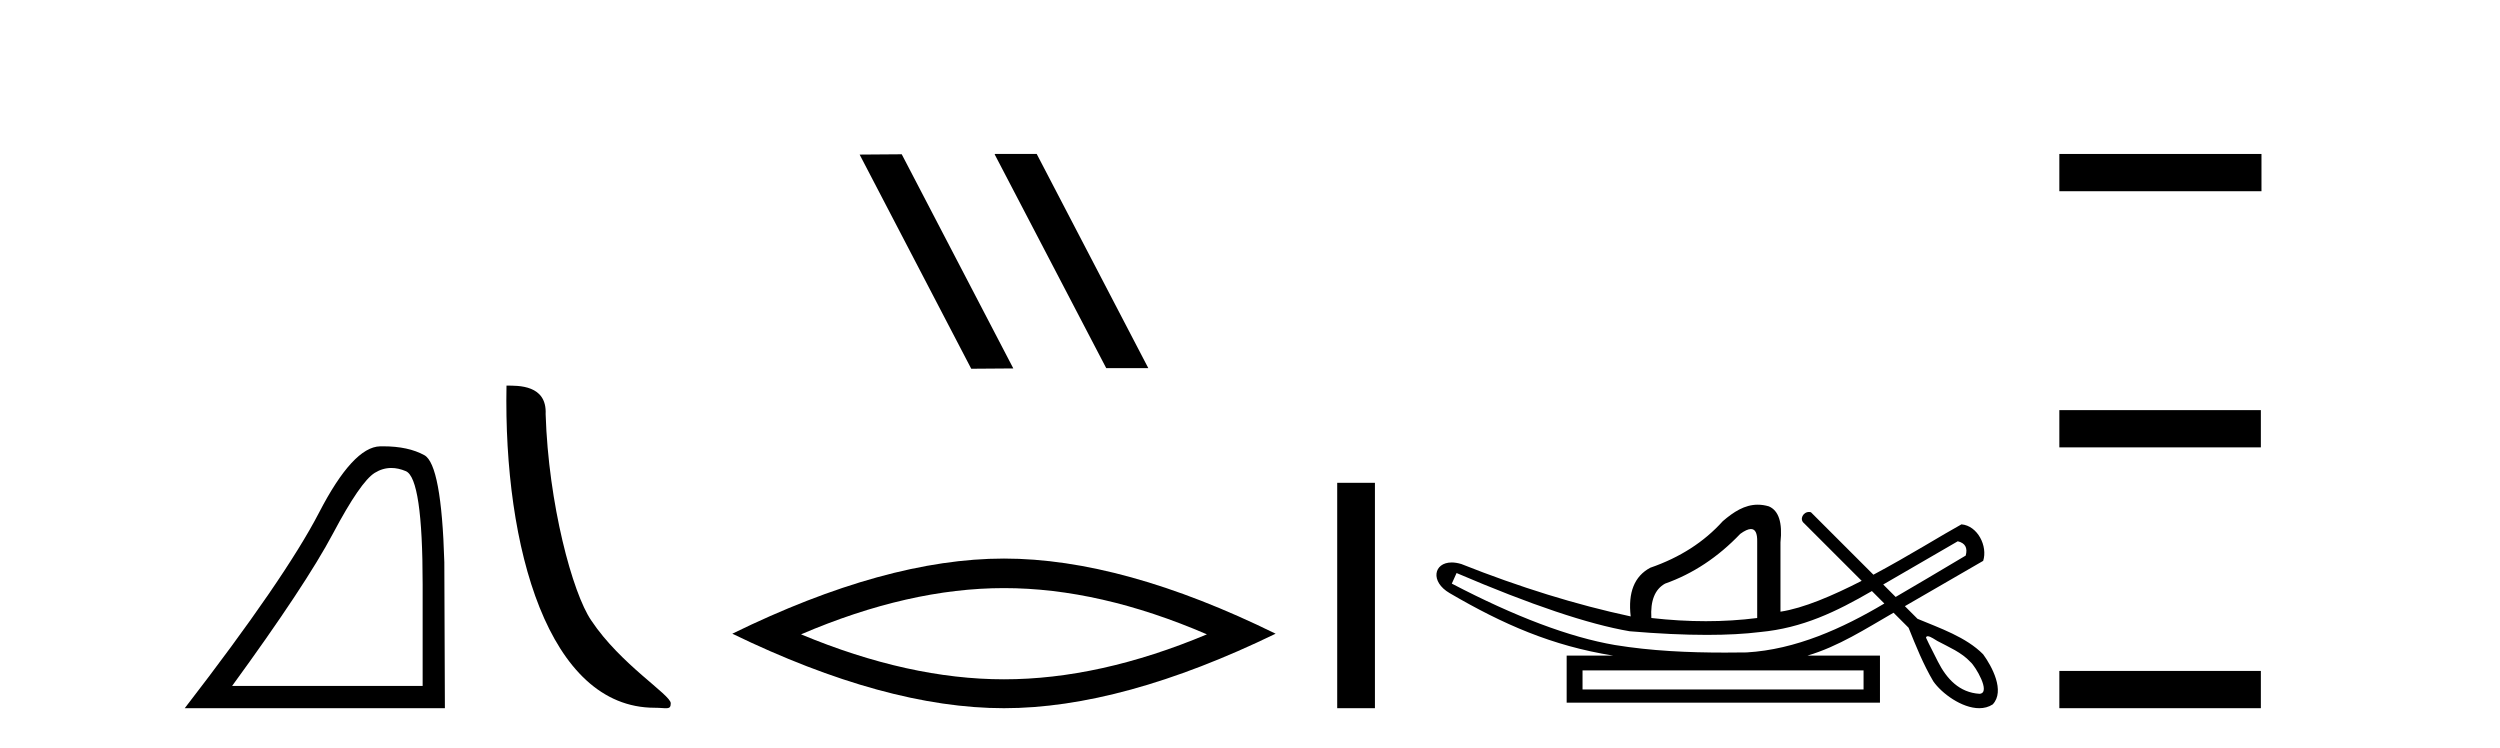
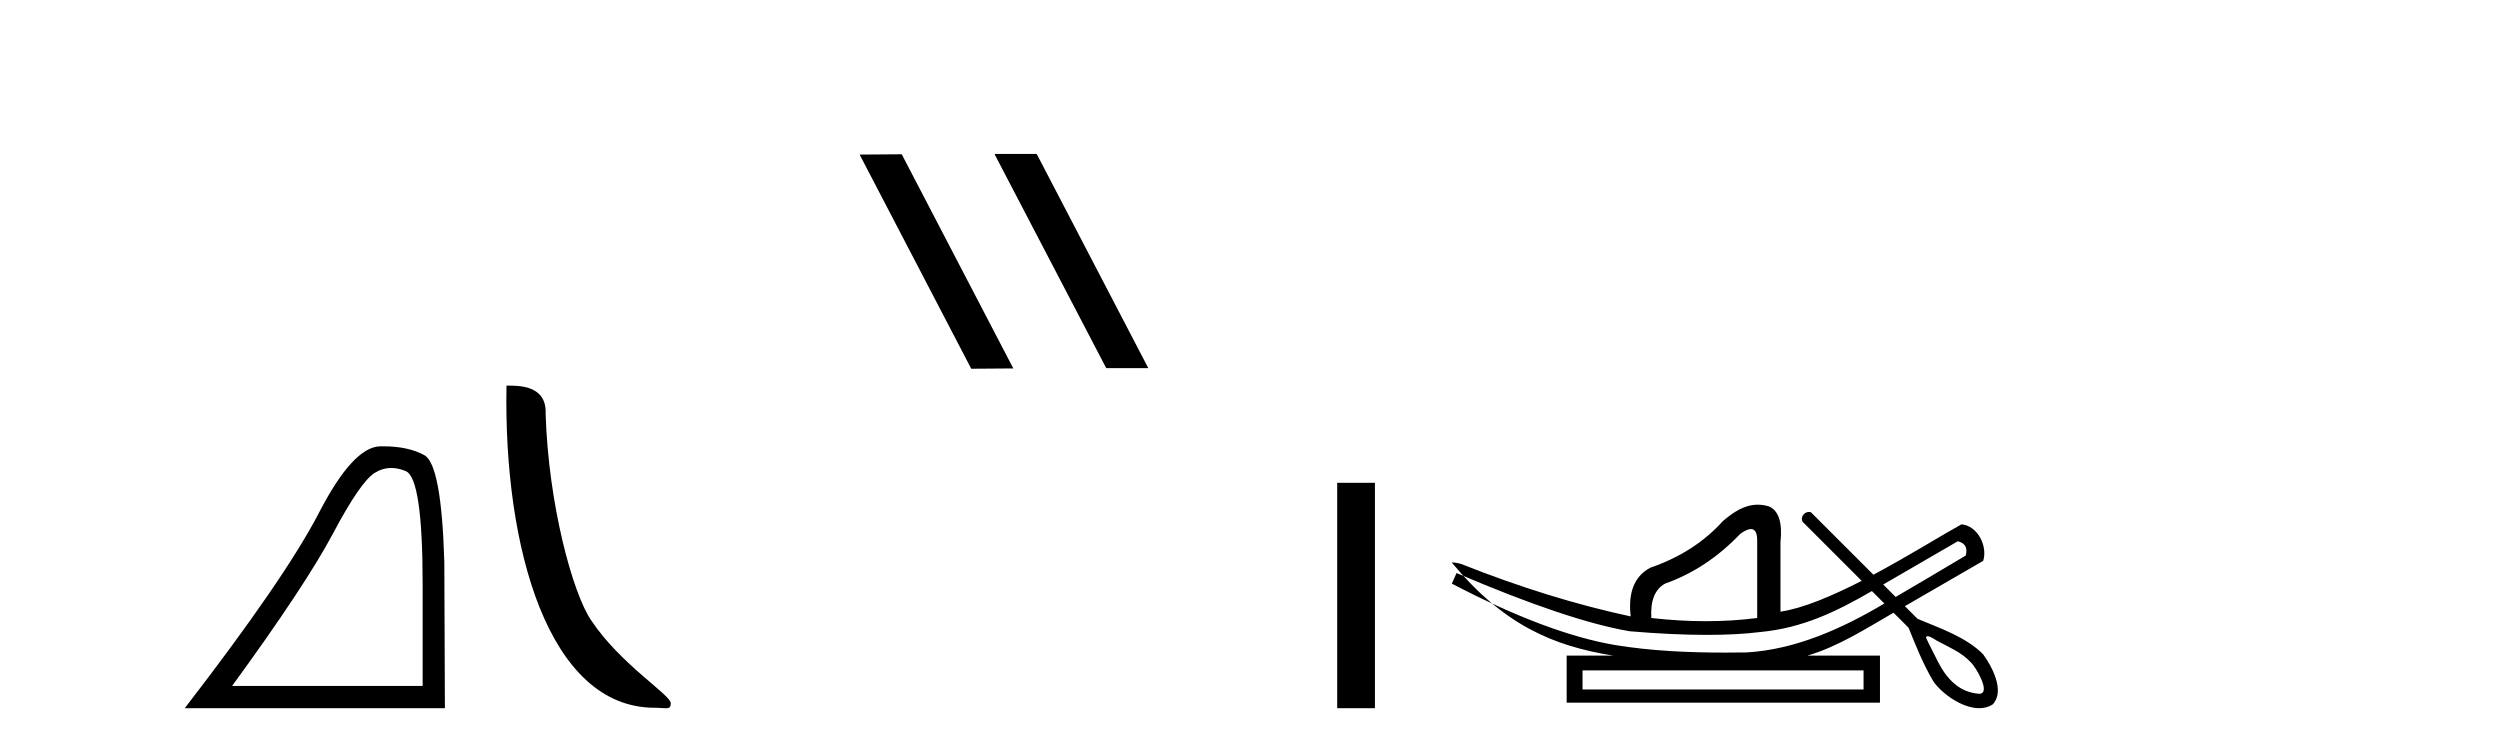
<svg xmlns="http://www.w3.org/2000/svg" width="137.0" height="41.0">
  <path d="M 21.443 25.645 Q 21.827 25.645 22.239 25.819 Q 23.161 26.21 23.161 32.025 L 23.161 37.59 L 12.719 37.59 Q 16.752 32.056 18.253 29.227 Q 19.753 26.398 20.535 25.913 Q 20.968 25.645 21.443 25.645 ZM 21 24.458 Q 20.917 24.458 20.832 24.459 Q 19.347 24.491 17.487 28.086 Q 15.627 31.681 10.124 38.809 L 24.38 38.809 L 24.349 30.806 Q 24.193 25.46 23.255 24.944 Q 22.37 24.458 21 24.458 Z" style="fill:#000000;stroke:none" />
  <path d="M 35.872 38.785 C 36.526 38.785 36.757 38.932 36.757 38.539 C 36.757 38.071 34.01 36.418 32.403 34.004 C 31.372 32.504 30.055 27.607 29.901 22.695 C 29.978 21.083 28.396 21.132 27.756 21.132 C 27.585 30.016 30.059 38.785 35.872 38.785 Z" style="fill:#000000;stroke:none" />
  <path d="M 54.539 8.437 L 54.505 8.454 L 60.621 20.173 L 62.927 20.173 L 56.812 8.437 ZM 49.415 8.454 L 47.108 8.471 L 53.224 20.207 L 55.53 20.19 L 49.415 8.454 Z" style="fill:#000000;stroke:none" />
-   <path d="M 55.018 32.228 Q 60.262 32.228 66.139 34.762 Q 60.262 37.226 55.018 37.226 Q 49.809 37.226 43.897 34.762 Q 49.809 32.228 55.018 32.228 ZM 55.018 30.609 Q 48.542 30.609 40.131 34.727 Q 48.542 38.809 55.018 38.809 Q 61.493 38.809 69.904 34.727 Q 61.528 30.609 55.018 30.609 Z" style="fill:#000000;stroke:none" />
  <path d="M 73.279 26.458 L 73.279 38.809 L 75.346 38.809 L 75.346 26.458 Z" style="fill:#000000;stroke:none" />
-   <path d="M 107.286 29.662 C 107.692 29.759 107.837 30.02 107.721 30.445 C 106.177 31.366 104.899 32.121 103.882 32.713 C 103.654 32.485 103.427 32.258 103.2 32.031 L 107.286 29.662 ZM 95.952 28.991 C 96.192 28.991 96.306 29.224 96.294 29.691 L 96.294 33.867 C 95.385 33.983 94.447 34.041 93.481 34.041 C 92.514 34.041 91.518 33.983 90.494 33.867 C 90.436 32.92 90.687 32.291 91.247 31.982 C 92.775 31.441 94.148 30.532 95.366 29.256 C 95.605 29.082 95.798 28.994 95.945 28.991 C 95.947 28.991 95.95 28.991 95.952 28.991 ZM 79.82 31.402 C 83.881 33.142 87.042 34.206 89.304 34.593 C 90.883 34.726 92.295 34.792 93.54 34.792 C 94.642 34.792 95.613 34.74 96.453 34.636 C 98.778 34.417 100.619 33.527 102.58 32.39 C 102.807 32.617 103.035 32.845 103.262 33.073 C 100.966 34.436 98.405 35.597 95.714 35.753 C 95.319 35.758 94.924 35.762 94.528 35.762 C 92.509 35.762 90.488 35.672 88.492 35.346 C 86.017 34.921 83.04 33.8 79.559 31.982 L 79.82 31.402 ZM 102.123 36.739 L 102.123 37.783 L 86.723 37.783 L 86.723 36.739 ZM 105.64 34.866 C 105.793 34.866 106.077 35.08 106.163 35.123 C 106.797 35.463 107.49 35.744 107.987 36.284 C 108.231 36.483 109.132 37.966 108.484 38.021 C 107.373 37.956 106.677 37.202 106.196 36.254 C 105.984 35.816 105.745 35.385 105.545 34.944 C 105.556 34.888 105.591 34.866 105.64 34.866 ZM 96.326 27.657 C 95.605 27.657 95.001 28.052 94.409 28.56 C 93.384 29.7 92.059 30.551 90.435 31.112 C 89.565 31.576 89.208 32.465 89.362 33.78 C 86.385 33.142 83.291 32.185 80.081 30.909 C 79.887 30.85 79.71 30.823 79.553 30.823 C 78.564 30.823 78.36 31.877 79.443 32.504 C 82.37 34.214 85.062 35.395 88.405 35.927 L 85.853 35.927 L 85.853 38.508 L 103.022 38.508 L 103.022 35.927 L 99.049 35.927 C 100.745 35.427 102.245 34.454 103.766 33.577 C 104.041 33.851 104.316 34.126 104.59 34.4 C 104.991 35.4 105.395 36.405 105.943 37.333 C 106.402 37.998 107.51 38.809 108.462 38.809 C 108.726 38.809 108.978 38.747 109.2 38.602 C 109.894 37.869 109.151 36.505 108.676 35.856 C 107.746 34.911 106.289 34.417 105.08 33.911 C 104.849 33.68 104.618 33.449 104.387 33.218 C 105.831 32.383 107.236 31.568 108.678 30.735 C 108.935 29.932 108.377 28.811 107.489 28.734 C 106.465 29.294 104.618 30.452 102.663 31.494 C 101.522 30.354 100.382 29.213 99.241 28.073 C 99.203 28.061 99.166 28.056 99.13 28.056 C 98.814 28.056 98.588 28.458 98.868 28.679 C 99.919 29.729 100.97 30.78 102.02 31.83 C 100.432 32.644 98.824 33.332 97.57 33.52 L 97.57 29.72 C 97.686 28.637 97.474 27.98 96.932 27.748 C 96.721 27.686 96.519 27.657 96.326 27.657 Z" style="fill:#000000;stroke:none" />
-   <path d="M 112.852 8.437 L 112.852 10.479 L 123.929 10.479 L 123.929 8.437 ZM 112.852 22.475 L 112.852 24.516 L 123.895 24.516 L 123.895 22.475 ZM 112.852 36.767 L 112.852 38.809 L 123.895 38.809 L 123.895 36.767 Z" style="fill:#000000;stroke:none" />
+   <path d="M 107.286 29.662 C 107.692 29.759 107.837 30.02 107.721 30.445 C 106.177 31.366 104.899 32.121 103.882 32.713 C 103.654 32.485 103.427 32.258 103.2 32.031 L 107.286 29.662 ZM 95.952 28.991 C 96.192 28.991 96.306 29.224 96.294 29.691 L 96.294 33.867 C 95.385 33.983 94.447 34.041 93.481 34.041 C 92.514 34.041 91.518 33.983 90.494 33.867 C 90.436 32.92 90.687 32.291 91.247 31.982 C 92.775 31.441 94.148 30.532 95.366 29.256 C 95.605 29.082 95.798 28.994 95.945 28.991 C 95.947 28.991 95.95 28.991 95.952 28.991 ZM 79.82 31.402 C 83.881 33.142 87.042 34.206 89.304 34.593 C 90.883 34.726 92.295 34.792 93.54 34.792 C 94.642 34.792 95.613 34.74 96.453 34.636 C 98.778 34.417 100.619 33.527 102.58 32.39 C 102.807 32.617 103.035 32.845 103.262 33.073 C 100.966 34.436 98.405 35.597 95.714 35.753 C 95.319 35.758 94.924 35.762 94.528 35.762 C 92.509 35.762 90.488 35.672 88.492 35.346 C 86.017 34.921 83.04 33.8 79.559 31.982 L 79.82 31.402 ZM 102.123 36.739 L 102.123 37.783 L 86.723 37.783 L 86.723 36.739 ZM 105.64 34.866 C 105.793 34.866 106.077 35.08 106.163 35.123 C 106.797 35.463 107.49 35.744 107.987 36.284 C 108.231 36.483 109.132 37.966 108.484 38.021 C 107.373 37.956 106.677 37.202 106.196 36.254 C 105.984 35.816 105.745 35.385 105.545 34.944 C 105.556 34.888 105.591 34.866 105.64 34.866 ZM 96.326 27.657 C 95.605 27.657 95.001 28.052 94.409 28.56 C 93.384 29.7 92.059 30.551 90.435 31.112 C 89.565 31.576 89.208 32.465 89.362 33.78 C 86.385 33.142 83.291 32.185 80.081 30.909 C 79.887 30.85 79.71 30.823 79.553 30.823 C 82.37 34.214 85.062 35.395 88.405 35.927 L 85.853 35.927 L 85.853 38.508 L 103.022 38.508 L 103.022 35.927 L 99.049 35.927 C 100.745 35.427 102.245 34.454 103.766 33.577 C 104.041 33.851 104.316 34.126 104.59 34.4 C 104.991 35.4 105.395 36.405 105.943 37.333 C 106.402 37.998 107.51 38.809 108.462 38.809 C 108.726 38.809 108.978 38.747 109.2 38.602 C 109.894 37.869 109.151 36.505 108.676 35.856 C 107.746 34.911 106.289 34.417 105.08 33.911 C 104.849 33.68 104.618 33.449 104.387 33.218 C 105.831 32.383 107.236 31.568 108.678 30.735 C 108.935 29.932 108.377 28.811 107.489 28.734 C 106.465 29.294 104.618 30.452 102.663 31.494 C 101.522 30.354 100.382 29.213 99.241 28.073 C 99.203 28.061 99.166 28.056 99.13 28.056 C 98.814 28.056 98.588 28.458 98.868 28.679 C 99.919 29.729 100.97 30.78 102.02 31.83 C 100.432 32.644 98.824 33.332 97.57 33.52 L 97.57 29.72 C 97.686 28.637 97.474 27.98 96.932 27.748 C 96.721 27.686 96.519 27.657 96.326 27.657 Z" style="fill:#000000;stroke:none" />
</svg>